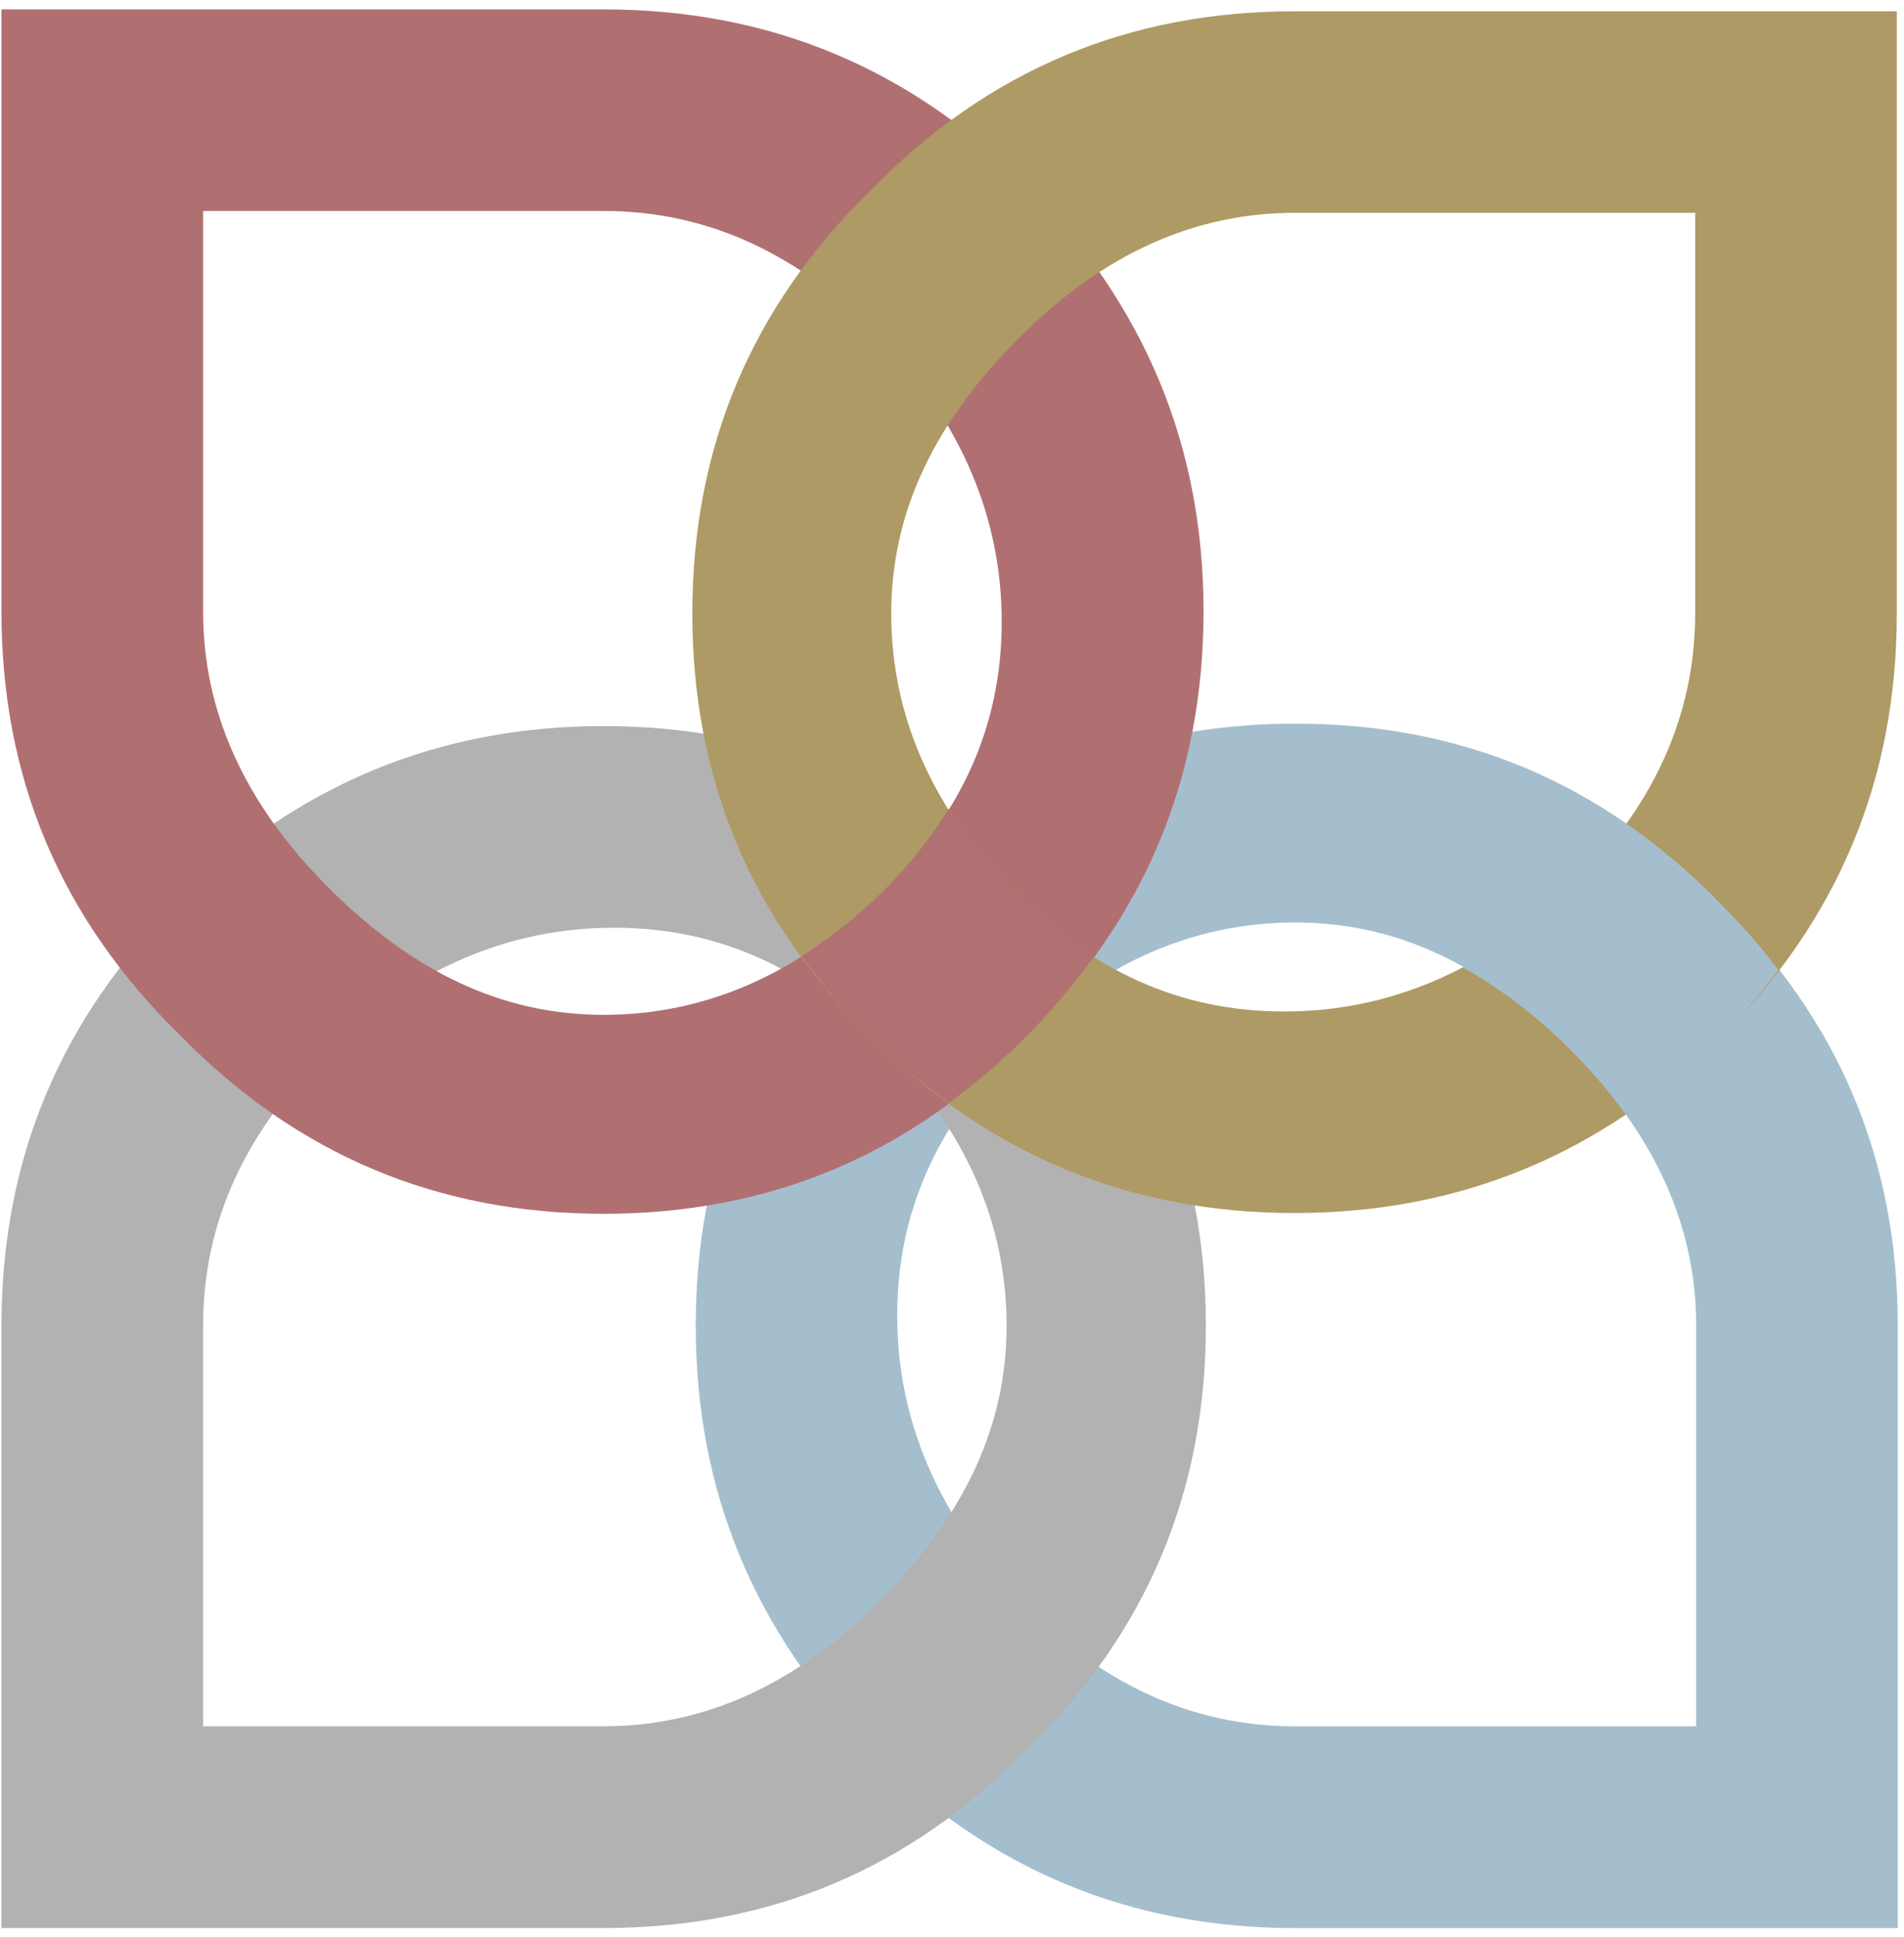
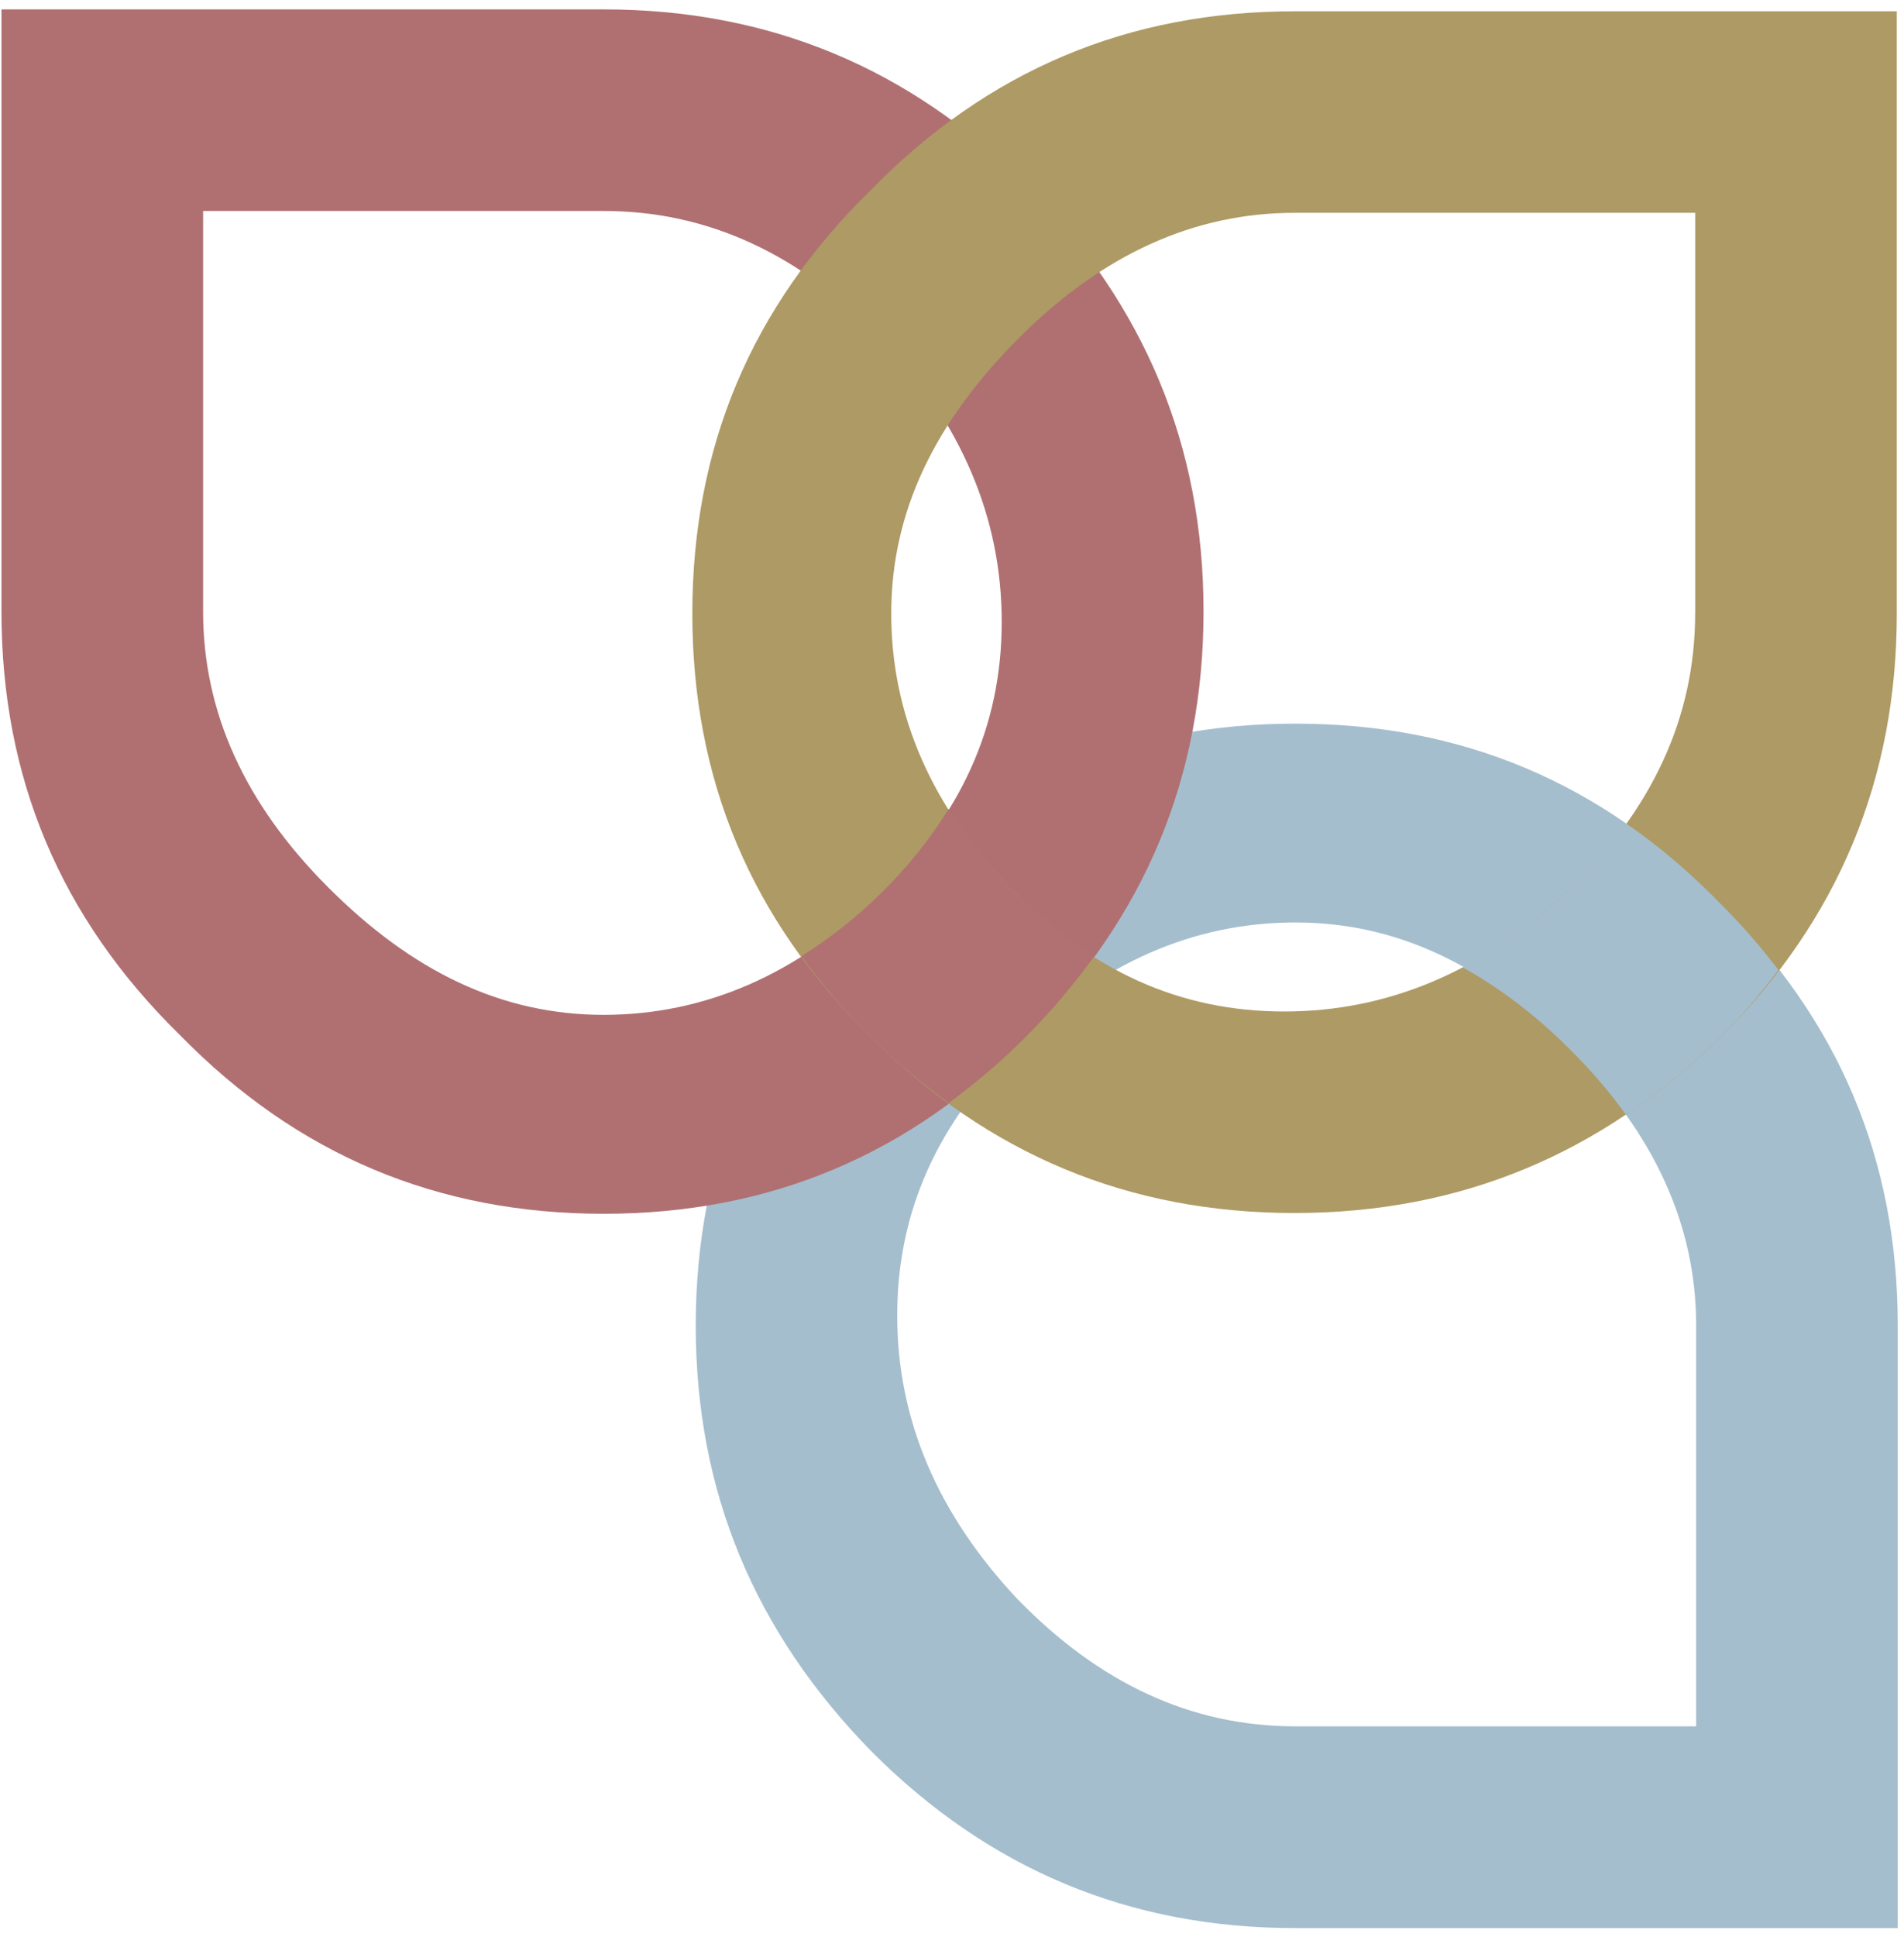
<svg xmlns="http://www.w3.org/2000/svg" version="1.1" width="178" height="181">
  <svg width="178" height="181" viewBox="0 0 178 181" fill="none">
    <path fill-rule="evenodd" clip-rule="evenodd" d="M121.106 161.307C111.32 161.307 102.735 157.256 95.098 149.39C87.702 141.517 83.878 132.702 83.878 122.922C83.878 113.142 87.701 104.79 95.338 97.408C102.98 90.01 111.56 86.194 121.106 86.194C130.652 86.194 138.987 90.256 146.858 98.134C154.734 105.989 158.569 114.581 158.569 123.859V161.307H121.106ZM177.416 123.859C177.416 108.371 171.917 95.266 160.708 84.308C149.721 73.094 136.603 67.616 121.106 67.616C105.61 67.616 92.474 73.094 81.499 84.308C70.519 95.266 65.043 108.371 65.043 123.859C65.043 139.347 70.519 152.48 81.499 163.678C92.474 174.669 105.582 180.159 121.106 180.159H177.416V123.865V123.859Z" fill="#A5BECD" />
-     <path fill-rule="evenodd" clip-rule="evenodd" d="M18.988 123.859C18.988 114.101 23.024 105.509 30.912 97.888C38.789 90.496 47.62 86.685 57.395 86.685C67.17 86.685 75.532 90.49 82.912 98.128C90.32 105.749 94.104 114.347 94.104 123.859C94.104 133.372 90.068 141.74 82.197 149.618C74.337 157.496 65.729 161.301 56.429 161.301H18.988V123.865V123.859ZM56.429 180.153C71.926 180.153 85.067 174.663 96.042 163.443C107.24 152.48 112.733 139.358 112.733 123.859C112.733 108.36 107.245 95.266 96.042 84.308C85.067 73.334 71.926 67.844 56.429 67.844C40.933 67.844 27.808 73.334 16.605 84.308C5.607 95.266 0.137 108.371 0.137 123.859V180.153H56.429Z" fill="#B2B2B2" />
    <path fill-rule="evenodd" clip-rule="evenodd" d="M56.429 19.713C66.215 19.713 74.806 23.763 82.454 31.624C89.834 39.519 93.647 48.328 93.647 58.103C93.647 67.878 89.834 76.213 82.197 83.622C74.566 91.009 65.958 94.825 56.429 94.825C46.9 94.825 38.532 90.78 30.667 82.897C22.807 75.036 18.988 66.438 18.988 57.138V19.713H56.429ZM0.137 57.132C0.137 72.642 5.619 85.759 16.839 96.733C27.808 107.942 40.944 113.415 56.429 113.415C71.915 113.415 85.067 107.936 96.042 96.733C107.005 85.759 112.515 72.642 112.515 57.132C112.515 41.622 107.005 28.545 96.042 17.319C85.067 6.362 71.954 0.878 56.429 0.878H0.137V57.132Z" fill="#B07072" />
    <path fill-rule="evenodd" clip-rule="evenodd" d="M158.475 57.322C158.475 67.08 154.422 75.683 146.551 83.31C138.68 90.697 129.848 94.513 120.057 94.513C110.265 94.513 101.953 90.702 94.54 83.07C87.143 75.449 83.319 66.868 83.319 57.328C83.319 47.787 87.406 39.446 95.254 31.58C103.131 23.702 111.717 19.886 121.017 19.886H158.48V57.328L158.475 57.322ZM121.011 1.056C105.52 1.056 92.396 6.535 81.421 17.749C70.206 28.706 64.725 41.834 64.725 57.322C64.725 72.81 70.206 85.943 81.421 96.901C92.396 107.864 105.52 113.342 121.011 113.342C136.502 113.342 149.638 107.864 160.858 96.901C171.85 85.943 177.326 72.81 177.326 57.322V1.056H121.011Z" fill="#AE9A64" />
    <path fill-rule="evenodd" clip-rule="evenodd" d="M88.684 75.583C86.959 78.389 84.821 81.078 82.203 83.617C79.881 85.876 77.436 87.762 74.918 89.347C76.827 91.958 78.96 94.49 81.421 96.895C83.749 99.222 86.189 101.236 88.701 103.066C91.235 101.186 93.703 99.127 96.047 96.728C98.397 94.373 100.446 91.907 102.299 89.352C99.592 87.656 96.996 85.586 94.54 83.059C92.218 80.66 90.292 78.171 88.684 75.577V75.583Z" fill="#B17172" />
    <path fill-rule="evenodd" clip-rule="evenodd" d="M160.713 84.308C157.961 81.497 155.064 79.036 152.027 76.95C150.47 79.137 148.661 81.257 146.545 83.31C143.419 86.239 140.142 88.588 136.72 90.379C140.22 92.315 143.609 94.876 146.858 98.139C148.823 100.103 150.525 102.095 151.999 104.154C155.075 102.078 158.022 99.668 160.853 96.901C162.862 94.898 164.626 92.794 166.262 90.63C164.587 88.459 162.779 86.334 160.702 84.308H160.713Z" fill="#A5BECD" />
  </svg>
  <style>@media (prefers-color-scheme: light) { :root { filter: none; } }
@media (prefers-color-scheme: dark) { :root { filter: none; } }
</style>
</svg>